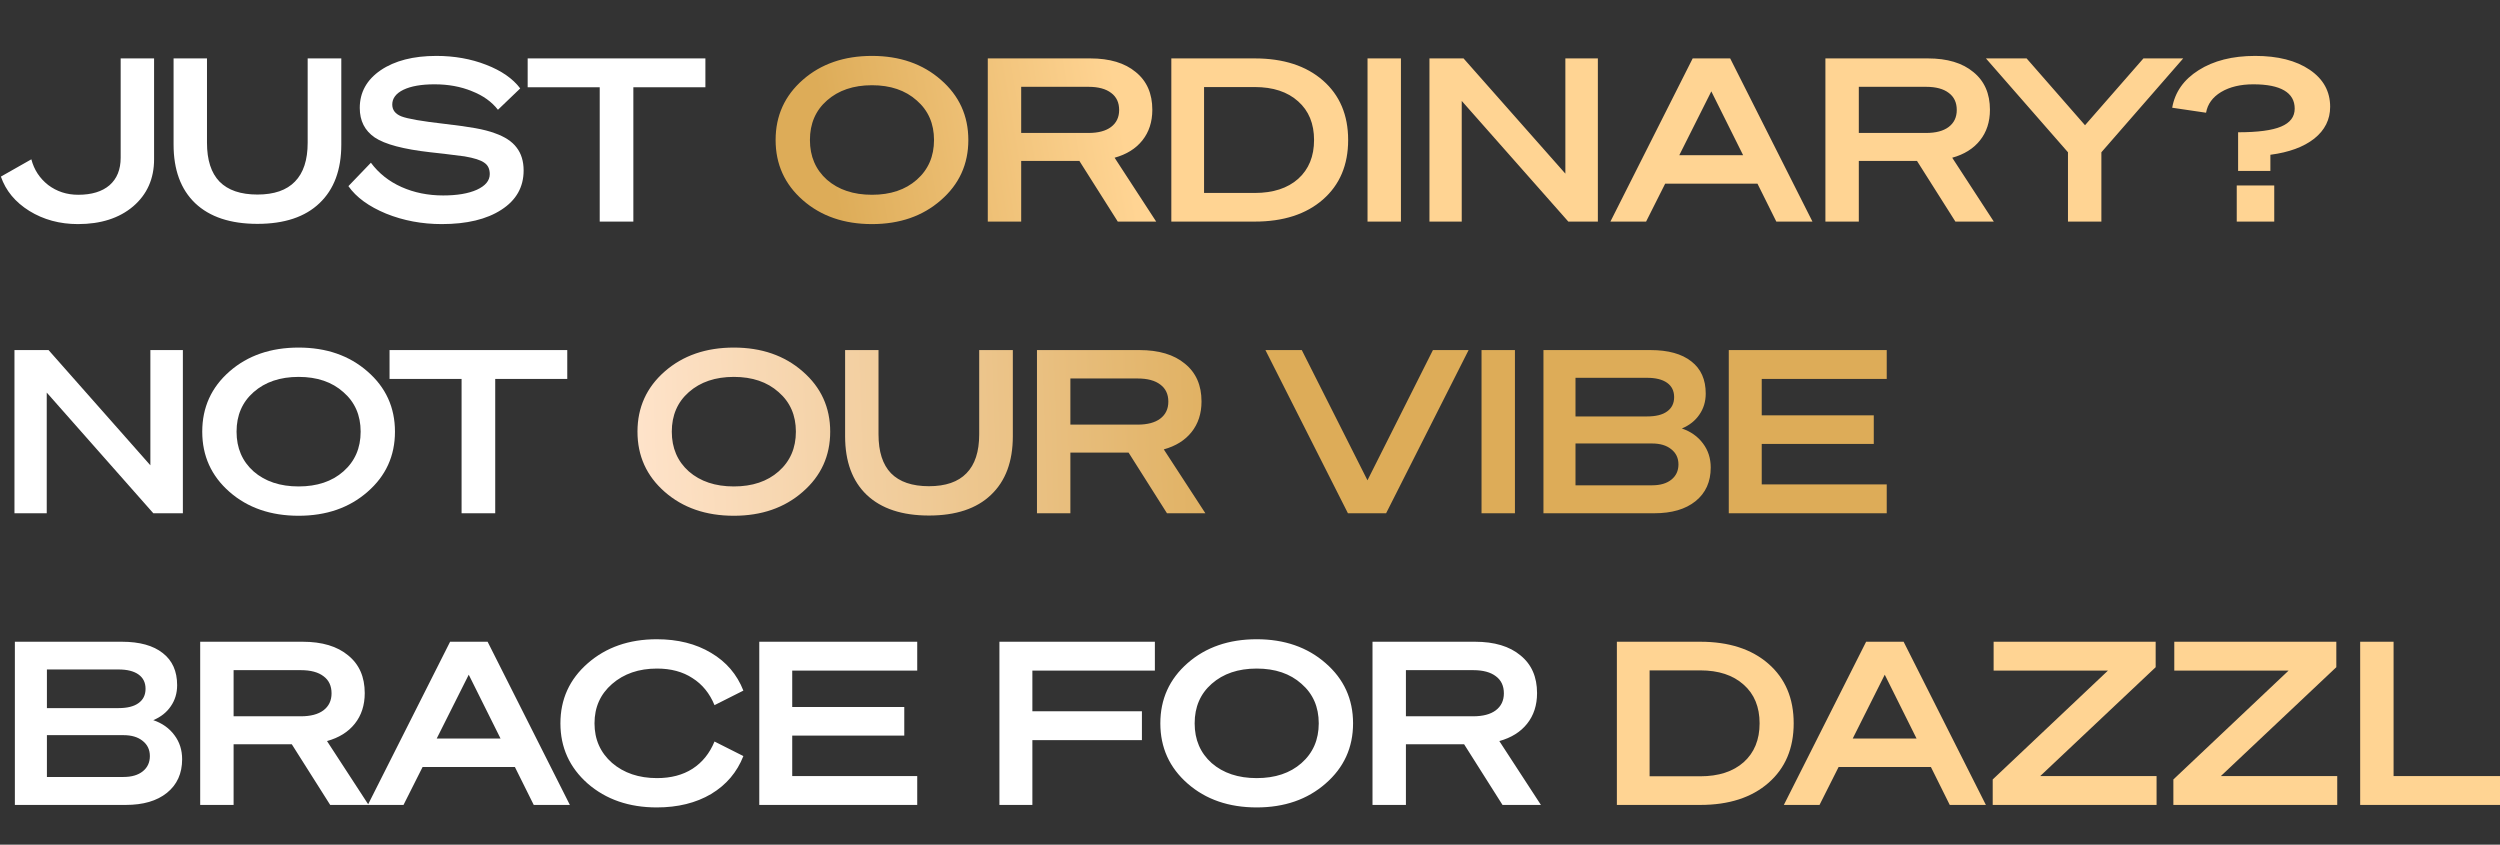
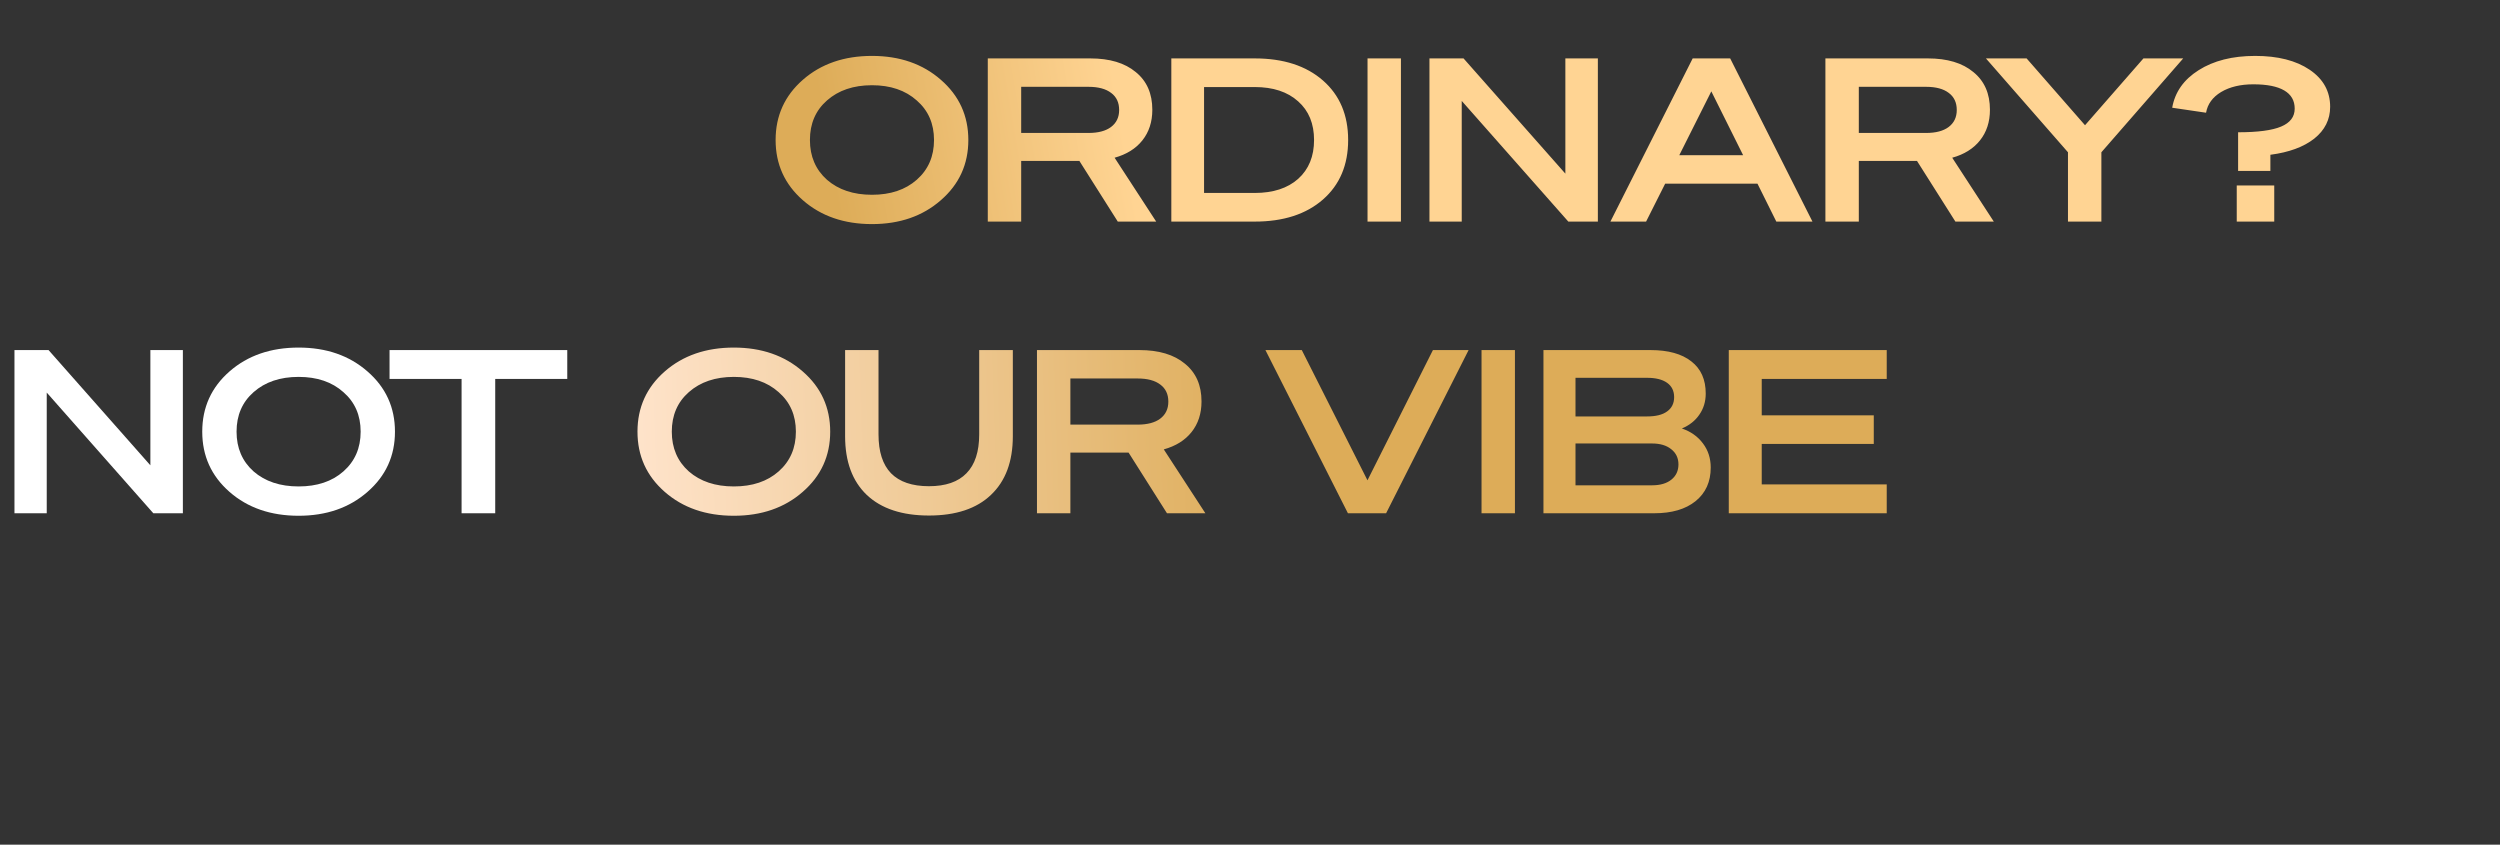
<svg xmlns="http://www.w3.org/2000/svg" width="1320" height="446" viewBox="0 0 1320 446" fill="none">
  <rect x="0" y="0" width="1320" height="446" fill="#333333" stroke="none" />
-   <path d="M41.153 118.32C31.553 118.32 22.993 116 15.473 111.36C8.033 106.72 3.033 100.68 0.473 93.24L16.553 84.12C17.993 89.64 20.953 94.16 25.433 97.68C29.993 101.12 35.273 102.84 41.273 102.84C48.393 102.84 53.913 101.16 57.833 97.8C61.753 94.36 63.713 89.52 63.713 83.28V30.84H81.353V84.12C81.353 94.36 77.673 102.64 70.313 108.96C62.953 115.2 53.233 118.32 41.153 118.32ZM135.928 118.2C121.688 118.2 110.728 114.56 103.048 107.28C95.448 100 91.648 89.68 91.648 76.32V30.84H109.288V75.36C109.288 84.48 111.488 91.32 115.888 95.88C120.368 100.44 127.048 102.72 135.928 102.72C144.728 102.72 151.328 100.44 155.728 95.88C160.208 91.32 162.448 84.48 162.448 75.36V30.84H180.208V76.32C180.208 89.68 176.368 100 168.688 107.28C161.088 114.56 150.168 118.2 135.928 118.2ZM233.275 118.32C222.795 118.32 212.995 116.48 203.875 112.8C194.755 109.04 188.115 104.2 183.955 98.28L195.835 85.92C199.995 91.52 205.395 95.8 212.035 98.76C218.675 101.72 225.995 103.2 233.995 103.2C241.355 103.2 247.275 102.2 251.755 100.2C256.315 98.12 258.595 95.36 258.595 91.92C258.595 89.2 257.635 87.2 255.715 85.92C253.875 84.56 250.395 83.44 245.275 82.56C243.675 82.32 241.755 82.08 239.515 81.84C237.275 81.52 233.195 81.04 227.275 80.4C213.035 78.8 203.235 76.2 197.875 72.6C192.595 69 189.955 63.8 189.955 57C189.955 48.76 193.635 42.12 200.995 37.08C208.435 32.04 218.235 29.52 230.395 29.52C239.915 29.52 248.675 31.08 256.675 34.2C264.755 37.32 270.755 41.48 274.675 46.68L262.915 57.96C259.635 53.72 255.035 50.44 249.115 48.12C243.275 45.72 236.715 44.52 229.435 44.52C222.475 44.52 216.995 45.48 212.995 47.4C209.075 49.32 207.115 51.92 207.115 55.2C207.115 58.08 208.715 60.16 211.915 61.44C215.195 62.72 222.795 64.04 234.715 65.4C241.675 66.2 247.115 66.96 251.035 67.68C255.035 68.4 258.435 69.28 261.235 70.32C266.515 72.16 270.355 74.68 272.755 77.88C275.235 81.08 276.475 85.12 276.475 90C276.475 98.8 272.555 105.72 264.715 110.76C256.955 115.8 246.475 118.32 233.275 118.32ZM372.449 30.84V46.08H334.409V117H316.649V46.08H278.609V30.84H372.449Z" fill="white" />
  <path d="M409.522 73.92C409.522 61.12 414.322 50.52 423.922 42.12C433.522 33.72 445.682 29.52 460.402 29.52C475.042 29.52 487.162 33.72 496.762 42.12C506.442 50.52 511.282 61.12 511.282 73.92C511.282 86.72 506.442 97.32 496.762 105.72C487.162 114.12 475.042 118.32 460.402 118.32C445.682 118.32 433.522 114.12 423.922 105.72C414.322 97.32 409.522 86.72 409.522 73.92ZM493.162 73.92C493.162 65.28 490.122 58.32 484.042 53.04C478.042 47.68 470.162 45 460.402 45C450.642 45 442.722 47.68 436.642 53.04C430.642 58.32 427.642 65.28 427.642 73.92C427.642 82.56 430.642 89.56 436.642 94.92C442.722 100.2 450.642 102.84 460.402 102.84C470.162 102.84 478.042 100.2 484.042 94.92C490.122 89.56 493.162 82.56 493.162 73.92ZM569.908 84.96H539.188V117H521.548V30.84H575.668C585.908 30.84 593.908 33.24 599.668 38.04C605.508 42.76 608.428 49.4 608.428 57.96C608.428 64.36 606.668 69.76 603.148 74.16C599.708 78.48 594.828 81.52 588.508 83.28L610.468 117H590.188L569.908 84.96ZM539.188 45.84V70.2H574.708C579.828 70.2 583.788 69.16 586.588 67.08C589.468 64.92 590.908 61.92 590.908 58.08C590.908 54.16 589.508 51.16 586.708 49.08C583.908 46.92 579.908 45.84 574.708 45.84H539.188ZM662.502 117H618.462V30.84H662.502C677.622 30.84 689.622 34.72 698.502 42.48C707.382 50.24 711.822 60.72 711.822 73.92C711.822 87.12 707.382 97.6 698.502 105.36C689.622 113.12 677.622 117 662.502 117ZM635.742 45.96V101.88H662.502C672.182 101.88 679.822 99.4 685.422 94.44C691.022 89.4 693.822 82.56 693.822 73.92C693.822 65.28 691.022 58.48 685.422 53.52C679.822 48.48 672.182 45.96 662.502 45.96H635.742ZM722.056 30.84H739.696V117H722.056V30.84ZM826.511 30.84H843.671V117H828.071L771.791 53.28V117H754.751V30.84H772.751L826.511 91.68V30.84ZM850.297 117L893.737 30.84H913.537L956.977 117H937.897L927.937 96.96H879.217L869.137 117H850.297ZM920.377 81.96L903.577 48.24L886.657 81.96H920.377ZM1012.17 84.96H981.454V117H963.814V30.84H1017.93C1028.17 30.84 1036.17 33.24 1041.93 38.04C1047.77 42.76 1050.69 49.4 1050.69 57.96C1050.69 64.36 1048.93 69.76 1045.41 74.16C1041.97 78.48 1037.09 81.52 1030.77 83.28L1052.73 117H1032.45L1012.17 84.96ZM981.454 45.84V70.2H1016.97C1022.09 70.2 1026.05 69.16 1028.85 67.08C1031.73 64.92 1033.17 61.92 1033.17 58.08C1033.17 54.16 1031.77 51.16 1028.97 49.08C1026.17 46.92 1022.17 45.84 1016.97 45.84H981.454ZM1070.05 30.84L1100.89 66.12L1131.73 30.84H1152.73L1109.53 80.4V117H1091.89V80.4L1048.57 30.84H1070.05ZM1211.6 57.36C1211.6 53.12 1209.76 49.92 1206.08 47.76C1202.4 45.6 1196.96 44.52 1189.76 44.52C1182.96 44.52 1177.28 45.88 1172.72 48.6C1168.24 51.32 1165.6 54.96 1164.8 59.52L1146.92 56.88C1148.36 48.64 1153 42.04 1160.84 37.08C1168.76 32.04 1178.72 29.52 1190.72 29.52C1202.72 29.52 1212.32 31.96 1219.52 36.84C1226.72 41.72 1230.32 48.24 1230.32 56.4C1230.32 63.12 1227.52 68.72 1221.92 73.2C1216.32 77.6 1208.6 80.44 1198.76 81.72V90.24H1181.72V69.84C1192.12 69.84 1199.68 68.84 1204.4 66.84C1209.2 64.84 1211.6 61.68 1211.6 57.36ZM1200.8 117H1181V97.92H1200.8V117Z" fill="url(#paint0_linear_2206_257)" />
  <path d="M79.398 184.84H96.558V271H80.958L24.678 207.28V271H7.638V184.84H25.638L79.398 245.68V184.84ZM106.783 227.92C106.783 215.12 111.583 204.52 121.183 196.12C130.783 187.72 142.943 183.52 157.663 183.52C172.303 183.52 184.423 187.72 194.023 196.12C203.703 204.52 208.543 215.12 208.543 227.92C208.543 240.72 203.703 251.32 194.023 259.72C184.423 268.12 172.303 272.32 157.663 272.32C142.943 272.32 130.783 268.12 121.183 259.72C111.583 251.32 106.783 240.72 106.783 227.92ZM190.423 227.92C190.423 219.28 187.383 212.32 181.303 207.04C175.303 201.68 167.423 199 157.663 199C147.903 199 139.983 201.68 133.903 207.04C127.903 212.32 124.903 219.28 124.903 227.92C124.903 236.56 127.903 243.56 133.903 248.92C139.983 254.2 147.903 256.84 157.663 256.84C167.423 256.84 175.303 254.2 181.303 248.92C187.383 243.56 190.423 236.56 190.423 227.92ZM299.516 184.84V200.08H261.476V271H243.716V200.08H205.676V184.84H299.516Z" fill="white" />
  <path d="M336.588 227.92C336.588 215.12 341.388 204.52 350.988 196.12C360.588 187.72 372.748 183.52 387.468 183.52C402.108 183.52 414.228 187.72 423.828 196.12C433.508 204.52 438.348 215.12 438.348 227.92C438.348 240.72 433.508 251.32 423.828 259.72C414.228 268.12 402.108 272.32 387.468 272.32C372.748 272.32 360.588 268.12 350.988 259.72C341.388 251.32 336.588 240.72 336.588 227.92ZM420.228 227.92C420.228 219.28 417.188 212.32 411.108 207.04C405.108 201.68 397.228 199 387.468 199C377.708 199 369.788 201.68 363.708 207.04C357.708 212.32 354.708 219.28 354.708 227.92C354.708 236.56 357.708 243.56 363.708 248.92C369.788 254.2 377.708 256.84 387.468 256.84C397.228 256.84 405.108 254.2 411.108 248.92C417.188 243.56 420.228 236.56 420.228 227.92ZM490.495 272.2C476.255 272.2 465.295 268.56 457.615 261.28C450.015 254 446.215 243.68 446.215 230.32V184.84H463.855V229.36C463.855 238.48 466.055 245.32 470.455 249.88C474.935 254.44 481.615 256.72 490.495 256.72C499.295 256.72 505.895 254.44 510.295 249.88C514.775 245.32 517.015 238.48 517.015 229.36V184.84H534.775V230.32C534.775 243.68 530.935 254 523.255 261.28C515.655 268.56 504.735 272.2 490.495 272.2ZM595.881 238.96H565.161V271H547.521V184.84H601.641C611.881 184.84 619.881 187.24 625.641 192.04C631.481 196.76 634.401 203.4 634.401 211.96C634.401 218.36 632.641 223.76 629.121 228.16C625.681 232.48 620.801 235.52 614.481 237.28L636.441 271H616.161L595.881 238.96ZM565.161 199.84V224.2H600.681C605.801 224.2 609.761 223.16 612.561 221.08C615.441 218.92 616.881 215.92 616.881 212.08C616.881 208.16 615.481 205.16 612.681 203.08C609.881 200.92 605.881 199.84 600.681 199.84H565.161ZM775.424 184.84L731.864 271H711.704L668.144 184.84H687.344L722.024 253.6L756.584 184.84H775.424ZM782.248 184.84H799.888V271H782.248V184.84ZM873.503 271H814.943V184.84H871.463C880.823 184.84 888.023 186.84 893.063 190.84C898.103 194.76 900.623 200.4 900.623 207.76C900.623 212 899.503 215.72 897.263 218.92C895.103 222.12 892.023 224.56 888.023 226.24C892.743 227.84 896.463 230.48 899.183 234.16C901.903 237.76 903.263 242 903.263 246.88C903.263 254.4 900.583 260.32 895.223 264.64C889.943 268.88 882.703 271 873.503 271ZM831.863 199.48V219.88H869.663C874.303 219.88 877.823 219 880.223 217.24C882.703 215.48 883.943 212.96 883.943 209.68C883.943 206.4 882.703 203.88 880.223 202.12C877.743 200.36 874.223 199.48 869.663 199.48H831.863ZM872.303 234.16H831.863V256.24H872.303C876.623 256.24 880.023 255.24 882.503 253.24C884.983 251.24 886.223 248.56 886.223 245.2C886.223 241.84 884.943 239.16 882.383 237.16C879.903 235.16 876.543 234.16 872.303 234.16ZM912.794 271V184.84H996.194V200.08H930.194V219.28H989.354V234.4H930.194V255.76H996.194V271H912.794Z" fill="url(#paint1_linear_2206_257)" />
-   <path d="M66.409 425H7.849V338.84H64.369C73.729 338.84 80.929 340.84 85.969 344.84C91.009 348.76 93.529 354.4 93.529 361.76C93.529 366 92.409 369.72 90.169 372.92C88.009 376.12 84.929 378.56 80.929 380.24C85.649 381.84 89.369 384.48 92.089 388.16C94.809 391.76 96.169 396 96.169 400.88C96.169 408.4 93.489 414.32 88.129 418.64C82.849 422.88 75.609 425 66.409 425ZM24.769 353.48V373.88H62.569C67.209 373.88 70.729 373 73.129 371.24C75.609 369.48 76.849 366.96 76.849 363.68C76.849 360.4 75.609 357.88 73.129 356.12C70.649 354.36 67.129 353.48 62.569 353.48H24.769ZM65.209 388.16H24.769V410.24H65.209C69.529 410.24 72.929 409.24 75.409 407.24C77.889 405.24 79.129 402.56 79.129 399.2C79.129 395.84 77.849 393.16 75.289 391.16C72.809 389.16 69.449 388.16 65.209 388.16ZM154.061 392.96H123.341V425H105.701V338.84H159.821C170.061 338.84 178.061 341.24 183.821 346.04C189.661 350.76 192.581 357.4 192.581 365.96C192.581 372.36 190.821 377.76 187.301 382.16C183.861 386.48 178.981 389.52 172.661 391.28L194.621 425H174.341L154.061 392.96ZM123.341 353.84V378.2H158.861C163.981 378.2 167.941 377.16 170.741 375.08C173.621 372.92 175.061 369.92 175.061 366.08C175.061 362.16 173.661 359.16 170.861 357.08C168.061 354.92 164.061 353.84 158.861 353.84H123.341ZM194.215 425L237.655 338.84H257.455L300.895 425H281.815L271.855 404.96H223.135L213.055 425H194.215ZM264.295 389.96L247.495 356.24L230.575 389.96H264.295ZM346.901 353C337.301 353 329.381 355.72 323.141 361.16C316.981 366.52 313.901 373.44 313.901 381.92C313.901 390.4 316.981 397.36 323.141 402.8C329.381 408.16 337.301 410.84 346.901 410.84C354.261 410.84 360.501 409.2 365.621 405.92C370.821 402.56 374.701 397.76 377.261 391.52L392.501 399.2C389.141 407.76 383.461 414.44 375.461 419.24C367.461 423.96 357.901 426.32 346.781 426.32C332.141 426.32 319.981 422.12 310.301 413.72C300.701 405.24 295.901 394.64 295.901 381.92C295.901 369.2 300.701 358.64 310.301 350.24C319.981 341.76 332.141 337.52 346.781 337.52C357.901 337.52 367.461 339.92 375.461 344.72C383.461 349.44 389.141 356.08 392.501 364.64L377.261 372.32C374.701 366.08 370.821 361.32 365.621 358.04C360.501 354.68 354.261 353 346.901 353ZM400.896 425V338.84H484.296V354.08H418.296V373.28H477.456V388.4H418.296V409.76H484.296V425H400.896ZM545.093 390.8V425H527.693V338.84H609.773V354.08H545.093V375.56H602.933V390.8H545.093ZM612.658 381.92C612.658 369.12 617.458 358.52 627.058 350.12C636.658 341.72 648.818 337.52 663.538 337.52C678.178 337.52 690.298 341.72 699.898 350.12C709.578 358.52 714.418 369.12 714.418 381.92C714.418 394.72 709.578 405.32 699.898 413.72C690.298 422.12 678.178 426.32 663.538 426.32C648.818 426.32 636.658 422.12 627.058 413.72C617.458 405.32 612.658 394.72 612.658 381.92ZM696.298 381.92C696.298 373.28 693.258 366.32 687.178 361.04C681.178 355.68 673.298 353 663.538 353C653.778 353 645.858 355.68 639.778 361.04C633.778 366.32 630.778 373.28 630.778 381.92C630.778 390.56 633.778 397.56 639.778 402.92C645.858 408.2 653.778 410.84 663.538 410.84C673.298 410.84 681.178 408.2 687.178 402.92C693.258 397.56 696.298 390.56 696.298 381.92ZM773.045 392.96H742.325V425H724.685V338.84H778.805C789.045 338.84 797.045 341.24 802.805 346.04C808.645 350.76 811.565 357.4 811.565 365.96C811.565 372.36 809.805 377.76 806.285 382.16C802.845 386.48 797.965 389.52 791.645 391.28L813.605 425H793.325L773.045 392.96ZM742.325 353.84V378.2H777.845C782.965 378.2 786.925 377.16 789.725 375.08C792.605 372.92 794.045 369.92 794.045 366.08C794.045 362.16 792.645 359.16 789.845 357.08C787.045 354.92 783.045 353.84 777.845 353.84H742.325Z" fill="white" />
-   <path d="M897.748 425H853.708V338.84H897.748C912.868 338.84 924.868 342.72 933.748 350.48C942.628 358.24 947.068 368.72 947.068 381.92C947.068 395.12 942.628 405.6 933.748 413.36C924.868 421.12 912.868 425 897.748 425ZM870.988 353.96V409.88H897.748C907.428 409.88 915.068 407.4 920.668 402.44C926.268 397.4 929.068 390.56 929.068 381.92C929.068 373.28 926.268 366.48 920.668 361.52C915.068 356.48 907.428 353.96 897.748 353.96H870.988ZM941.871 425L985.311 338.84H1005.11L1048.55 425H1029.47L1019.51 404.96H970.791L960.711 425H941.871ZM1011.95 389.96L995.151 356.24L978.231 389.96H1011.95ZM1077.23 409.76H1138.67V425H1052.15V411.56L1112.99 354.08H1052.63V338.84H1138.19V352.28L1077.23 409.76ZM1172.62 409.76H1234.06V425H1147.54V411.56L1208.38 354.08H1148.02V338.84H1233.58V352.28L1172.62 409.76ZM1324.41 425H1246.17V338.84H1263.81V409.76H1324.41V425ZM1334.53 425V338.84H1417.93V354.08H1351.93V373.28H1411.09V388.4H1351.93V409.76H1417.93V425H1334.53ZM1448.12 425H1428.44V405.56H1448.12V425Z" fill="url(#paint2_linear_2206_257)" />
  <defs>
    <linearGradient id="paint0_linear_2206_257" x1="591.332" y1="57.75" x2="437.524" y2="84.065" gradientUnits="userSpaceOnUse">
      <stop stop-color="#FFD493" />
      <stop offset="1" stop-color="#DDAC58" />
    </linearGradient>
    <linearGradient id="paint1_linear_2206_257" x1="332.822" y1="292" x2="671.704" y2="280.57" gradientUnits="userSpaceOnUse">
      <stop stop-color="#FFE4CC" />
      <stop offset="1" stop-color="#DDAC58" />
    </linearGradient>
    <linearGradient id="paint2_linear_2206_257" x1="697.407" y1="365.75" x2="518.003" y2="401.95" gradientUnits="userSpaceOnUse">
      <stop stop-color="#FFD493" />
      <stop offset="1" stop-color="#DDAC58" />
    </linearGradient>
  </defs>
</svg>